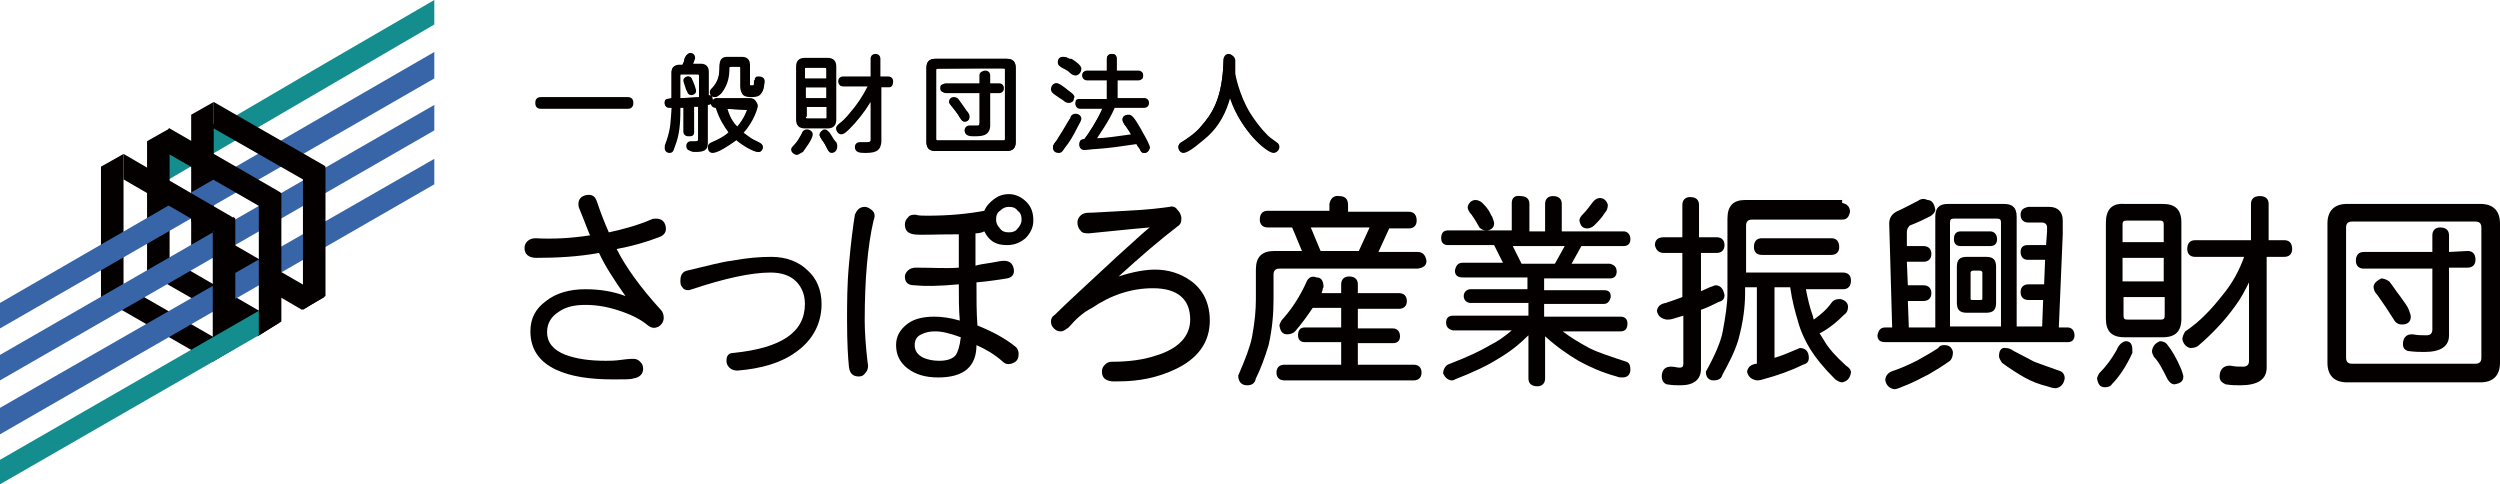
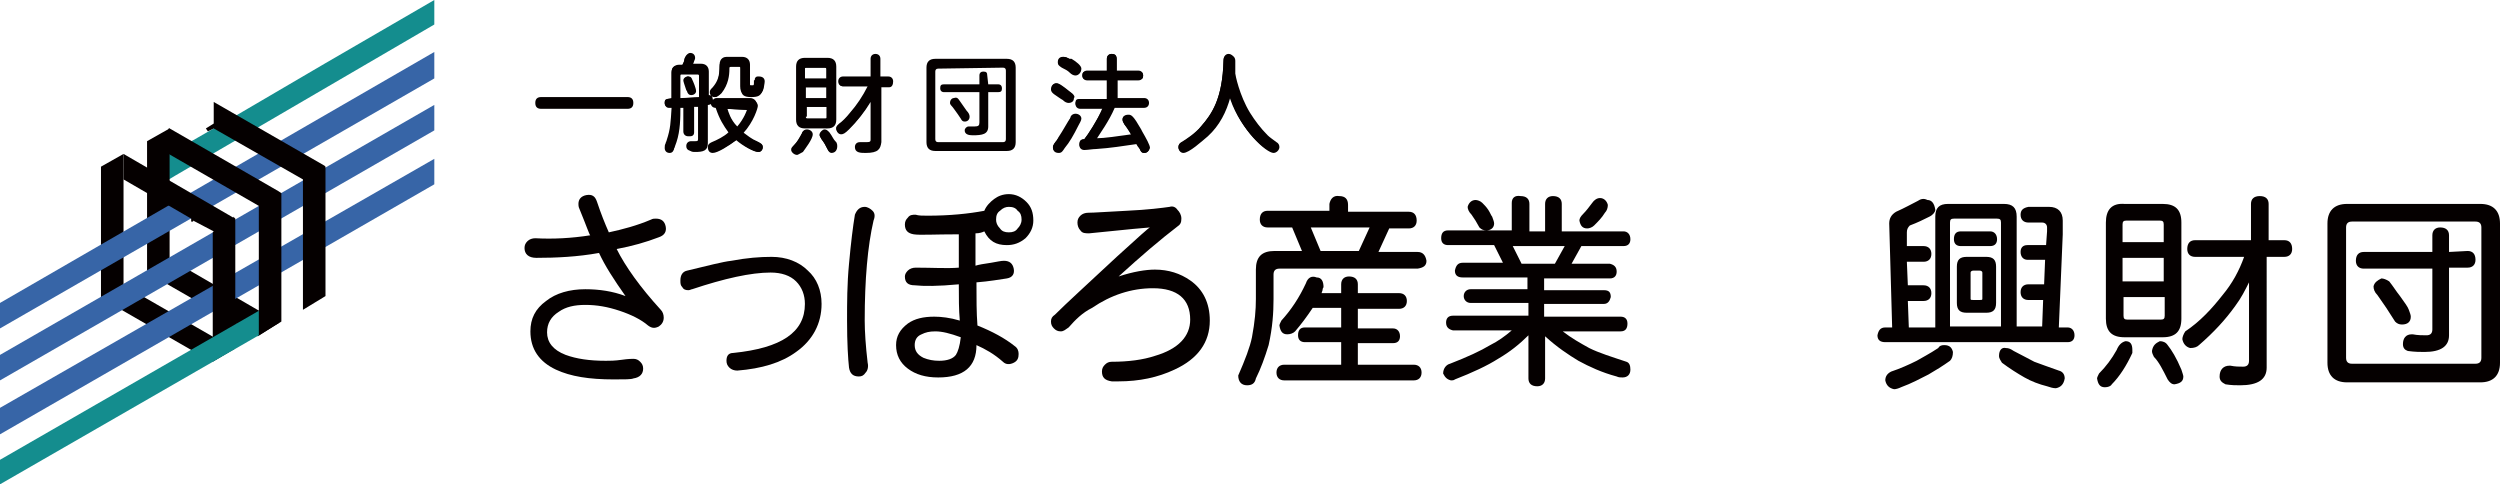
<svg xmlns="http://www.w3.org/2000/svg" version="1.1" id="レイヤー_1" x="0px" y="0px" width="255px" height="49.4px" viewBox="0 0 255 49.4" style="enable-background:new 0 0 255 49.4;" xml:space="preserve">
  <style type="text/css">
	.st0{fill:#050000;}
	.st1{fill:#148D8E;}
	.st2{fill:#3765A7;}
</style>
  <path class="st0" d="M55.2,11.1c-0.4,0-0.6-0.2-0.6-0.6c0-0.4,0.2-0.6,0.6-0.6H64c0.4,0,0.6,0.2,0.6,0.6c0,0.4-0.2,0.6-0.6,0.6H55.2  z" />
  <path class="st0" d="M55.2,11c-0.3,0-0.5-0.2-0.5-0.5c0-0.3,0.2-0.5,0.5-0.5H64c0.4,0,0.5,0.2,0.5,0.5c0,0.3-0.1,0.5-0.5,0.5H55.2z" />
  <path class="st0" d="M68.3,15.6c-0.3,0-0.5-0.2-0.5-0.5c0-0.2,0-0.3,0.1-0.5c0-0.1,0.1-0.2,0.1-0.3c0.4-1.2,0.4-1.8,0.5-3.3h-0.3  c-0.2,0-0.4-0.2-0.4-0.5c0-0.4,0.2-0.4,0.7-0.5V7.4c0-0.5,0.3-0.8,0.8-0.8h0.3c0.1-0.2,0.2-0.3,0.2-0.6l0.1-0.2  c0.1-0.2,0.3-0.4,0.5-0.4c0.3,0,0.5,0.2,0.5,0.5c0,0.1,0,0.1-0.2,0.6h0.8c0.5,0,0.8,0.3,0.8,0.8v2.4c0.3,0,0.4,0.2,0.4,0.5  c0.1-0.1,0.2-0.2,0.4-0.2h3.4c0.4,0,0.7,0.3,0.7,0.7c0,0.2-0.4,1.5-1.4,2.8c0.4,0.3,0.9,0.7,1.4,0.9c0.4,0.2,0.6,0.3,0.6,0.6  c0,0.3-0.2,0.5-0.5,0.5c-0.4,0-1.5-0.6-2.2-1.2c-0.8,0.6-1.9,1.3-2.4,1.3c-0.3,0-0.5-0.2-0.5-0.6c0-0.3,0.2-0.4,0.4-0.5  c0.5-0.2,1.3-0.6,1.7-1c-0.5-0.7-0.9-1.3-1.3-2.5c-0.3,0-0.5-0.2-0.5-0.5c-0.1,0.1-0.3,0.2-0.4,0.2v3.8c0,0.9-0.6,0.9-1.4,0.9  c-0.2,0-0.7,0-0.7-0.5c0-0.3,0.2-0.5,0.5-0.5h0.2h0.2c0.2,0,0.3,0,0.3-0.2v-3.4h-0.5v2.6c0,0.3-0.2,0.5-0.5,0.5s-0.5-0.2-0.5-0.5V11  h-0.1h-0.4c0,1.1,0,2.4-0.4,3.6C68.8,15.4,68.6,15.6,68.3,15.6 M74.2,11.1c0.1,0.3,0.3,1.1,1,1.8c0.7-0.8,1-1.7,1-1.7h-0.1  L74.2,11.1L74.2,11.1z M69.6,7.6c-0.2,0-0.2,0-0.2,0.2V10h0.1c0.6,0,1.2-0.1,1.8-0.1V7.8c0-0.2,0-0.2-0.2-0.2H69.6z M72.9,9.9  c-0.3,0-0.5-0.2-0.5-0.5c0-0.2,0.1-0.3,0.3-0.5c0.5-0.6,0.7-1.1,0.7-2.3c0-0.7,0.5-0.8,0.7-0.8h1.6c0.5,0,0.8,0.3,0.8,0.8v2  c0,0.1,0,0.1,0.2,0.1s0.2,0,0.2-0.3V8.2C77,8.2,77,8.1,77,8c0.1-0.2,0.2-0.2,0.4-0.2C77.8,7.8,78,8,78,8.3c0,0.2-0.1,0.6-0.1,0.7  c-0.2,0.7-0.6,0.7-1.3,0.7c-0.7,0-1.1-0.1-1.1-0.9V7c0-0.2,0-0.2-0.2-0.2h-0.7c-0.2,0-0.2,0-0.2,0.2c0,0.7-0.1,1.6-0.8,2.5  C73.3,9.8,73.1,9.9,72.9,9.9 M70.5,9.7c-0.2,0-0.3-0.1-0.4-0.3c0,0,0-0.1-0.1-0.2c-0.2-0.6-0.3-0.9-0.3-1c0-0.2,0.2-0.4,0.5-0.4  c0.1,0,0.3,0,0.4,0.3C70.7,8.3,71,9,71,9.3C71,9.5,70.8,9.7,70.5,9.7" />
  <path class="st0" d="M72.2,9.9c0.2,0,0.5,0,0.5,0.4c0,0.3-0.3,0.4-0.5,0.4v3.9c0,0.8-0.5,0.9-1.3,0.9c-0.2,0-0.6,0-0.6-0.4  c0-0.3,0.2-0.4,0.4-0.4h0.4c0.2,0,0.3,0,0.3-0.3v-3.5h-0.6v2.6c0,0.3-0.2,0.4-0.4,0.4S70,13.8,70,13.5v-2.6h-0.6  c0,1.1,0,2.4-0.4,3.6c-0.3,0.9-0.4,1-0.7,1c-0.3,0-0.4-0.2-0.4-0.4s0.1-0.4,0.2-0.8c0.4-1.3,0.4-1.8,0.5-3.4h-0.4  c-0.2,0-0.4-0.1-0.4-0.4c0-0.4,0.1-0.4,0.7-0.4V7.4c0-0.5,0.2-0.7,0.7-0.7h0.4c0.1-0.2,0.2-0.5,0.3-0.8c0.1-0.3,0.3-0.3,0.5-0.3  s0.4,0.2,0.4,0.4c0,0.1,0,0.1-0.2,0.7h0.9c0.5,0,0.7,0.2,0.7,0.7V9.9z M69.3,10.1c0.6,0,1.3-0.1,2-0.1V7.8c0-0.2,0-0.3-0.3-0.3h-1.4  c-0.2,0-0.3,0-0.3,0.3V10.1z M70.5,8.1c0.1,0.3,0.4,0.9,0.4,1.1s-0.2,0.4-0.4,0.4c-0.2,0-0.3-0.1-0.3-0.3c-0.1-0.2-0.4-1-0.4-1.1  c0-0.2,0.2-0.4,0.4-0.4C70.3,7.9,70.5,7.9,70.5,8.1 M76.6,10.2c0.4,0,0.7,0.3,0.7,0.6c0,0.2-0.4,1.6-1.5,2.8c0.4,0.4,1,0.7,1.5,0.9  c0.4,0.2,0.5,0.3,0.5,0.5c0,0.3-0.2,0.5-0.4,0.5c-0.4,0-1.6-0.6-2.2-1.3c-0.8,0.6-2,1.3-2.4,1.3c-0.2,0-0.4-0.2-0.4-0.5  c0-0.2,0.1-0.3,0.4-0.4c0.6-0.2,1.4-0.7,1.8-1c-0.6-0.7-1-1.4-1.3-2.6c-0.1,0-0.5,0-0.5-0.4c0-0.3,0.1-0.4,0.4-0.4H76.6z M74.6,6.8  c-0.2,0-0.3,0.1-0.3,0.3c0,0.6-0.1,1.6-0.8,2.4c-0.3,0.3-0.4,0.4-0.6,0.4s-0.4-0.2-0.4-0.4c0-0.1,0-0.2,0.2-0.4  c0.5-0.6,0.7-1.1,0.7-2.3c0-0.6,0.3-0.7,0.7-0.7h1.6c0.5,0,0.7,0.2,0.7,0.7v2C76.4,9,76.5,9,76.7,9C76.9,9,77,8.9,77,8.7  s0-0.3,0.1-0.4c0-0.1,0.1-0.2,0.4-0.2c0.3,0,0.4,0.2,0.4,0.4c0,0.2-0.1,0.5-0.1,0.7c-0.2,0.6-0.5,0.7-1.2,0.7s-1-0.2-1-0.8V7  c0-0.2,0-0.2-0.2-0.2H74.6z M74.1,11.1c0.1,0.3,0.4,1.2,1.1,2c0.8-0.9,1-1.8,1-1.8c0-0.1-0.1-0.1-0.2-0.1L74.1,11.1L74.1,11.1z" />
  <path class="st0" d="M81.3,15.8c-0.3,0-0.6-0.3-0.6-0.5c0-0.2,0-0.2,0.3-0.5c0.3-0.3,0.6-0.7,0.8-1.2c0.1-0.3,0.3-0.4,0.5-0.4  c0.3,0,0.6,0.2,0.6,0.5c0,0.5-0.8,1.5-1,1.8C81.5,15.7,81.4,15.8,81.3,15.8 M88.3,15.6c-0.5,0-1.1,0-1.1-0.6c0-0.3,0.2-0.5,0.5-0.5  H88h0.4c0.4,0,0.4-0.1,0.4-0.3v-3.8c-0.6,1-1.4,2-2.2,2.8c-0.4,0.4-0.6,0.5-0.8,0.5c-0.3,0-0.5-0.3-0.5-0.6c0-0.2,0.1-0.3,0.3-0.5  c0.3-0.2,0.7-0.6,1.1-1.1c0.7-0.8,1.3-1.7,1.8-2.7H86c-0.3,0-0.5-0.2-0.5-0.5c0-0.3,0.2-0.5,0.5-0.5h2.8V6c0-0.3,0.2-0.5,0.5-0.5  s0.5,0.2,0.5,0.5v1.8h0.8c0.3,0,0.5,0.2,0.5,0.5c0,0.3-0.1,0.6-0.4,0.6h-0.8v5.6C89.8,15.2,89.6,15.6,88.3,15.6 M84.8,15.6  c-0.1,0-0.3-0.1-0.4-0.4c-0.2-0.4-0.3-0.6-0.6-1c-0.1-0.2-0.2-0.3-0.2-0.5s0.3-0.5,0.5-0.5s0.3,0.1,0.5,0.3c0.3,0.4,0.4,0.7,0.6,0.9  l0.1,0.1c0.1,0.2,0.1,0.3,0.1,0.4C85.4,15.3,85.2,15.6,84.8,15.6 M82.1,13.1c-0.6,0-0.9-0.3-0.9-0.9V6.8c0-0.6,0.3-0.9,0.9-0.9h2.3  c0.6,0,0.9,0.3,0.9,0.9v5.4c0,0.6-0.3,0.9-0.9,0.9H82.1z M82.2,11.9c0,0.1,0,0.2,0.2,0.2h1.8c0.1,0,0.2,0,0.2-0.2v-1h-2.1v1H82.2z   M84.3,10.1V8.9h-2.1V10h2.1V10.1z M84.3,8V7.1c0-0.1,0-0.2-0.2-0.2h-1.8c-0.2,0-0.2,0-0.2,0.2V8H84.3z" />
  <path class="st0" d="M81.7,15.4c-0.2,0.2-0.3,0.3-0.4,0.3c-0.3,0-0.5-0.2-0.5-0.5c0-0.1,0-0.2,0.2-0.4c0.3-0.3,0.5-0.7,0.8-1.2  c0.1-0.3,0.3-0.3,0.4-0.3c0.3,0,0.5,0.2,0.5,0.4C82.7,14.1,82,15.1,81.7,15.4 M81.3,6.8c0-0.5,0.3-0.8,0.8-0.8h2.3  c0.5,0,0.8,0.3,0.8,0.8v5.4c0,0.5-0.3,0.8-0.8,0.8h-2.3c-0.5,0-0.8-0.3-0.8-0.8V6.8z M82.1,8.1h2.2v-1c0-0.2,0-0.2-0.2-0.2h-1.8  c-0.2,0-0.2,0-0.2,0.2V8.1z M84.3,8.9h-2.2v1.3h2.2V8.9z M84.3,10.9h-2.2v1c0,0.2,0,0.2,0.2,0.2h1.8c0.2,0,0.2,0,0.2-0.2V10.9z   M84.8,15.5c-0.1,0-0.3-0.1-0.4-0.3c-0.2-0.4-0.3-0.6-0.6-1c-0.1-0.2-0.2-0.3-0.2-0.4c0-0.2,0.2-0.4,0.5-0.4c0.2,0,0.3,0.1,0.5,0.3  c0.3,0.5,0.5,0.8,0.6,1c0.1,0.2,0.1,0.3,0.1,0.4C85.3,15.3,85.1,15.5,84.8,15.5 M89.8,8.8v5.6c0,0.7-0.2,1.1-1.5,1.1  c-0.5,0-1,0-1-0.5c0-0.2,0.2-0.4,0.4-0.4h0.7c0.4,0,0.5-0.1,0.5-0.4v-4.1c-0.7,1.2-1.5,2.3-2.3,3c-0.4,0.3-0.5,0.5-0.8,0.5  c-0.2,0-0.5-0.2-0.5-0.5c0-0.2,0.1-0.3,0.3-0.4c0.3-0.2,0.7-0.6,1.1-1.1c0.8-0.9,1.4-1.8,1.9-2.8H86c-0.3,0-0.4-0.2-0.4-0.4  S85.7,8,86,8h2.9V6c0-0.3,0.2-0.4,0.4-0.4c0.3,0,0.4,0.1,0.4,0.4v1.9h0.9c0.3,0,0.4,0.2,0.4,0.4c0,0.2,0,0.5-0.3,0.5H89.8z" />
-   <path class="st0" d="M95.4,15.4c-0.6,0-0.9-0.3-0.9-0.9V6.9c0-0.6,0.3-0.9,0.9-0.9h7.3c0.6,0,0.9,0.3,0.9,0.9v7.6  c0,0.6-0.3,0.9-0.9,0.9H95.4z M95.7,7c-0.2,0-0.2,0-0.2,0.2v6.9c0,0.2,0,0.2,0.2,0.2h6.6c0.2,0,0.2,0,0.2-0.2V7.2  c0-0.2,0-0.2-0.2-0.2H95.7z M99.3,13.9c-0.3,0-0.9,0-0.9-0.6c0-0.3,0.2-0.5,0.5-0.5h0.3h0.4c0.4,0,0.4,0,0.4-0.3v-3h-3.5  C96.2,9.5,96,9.3,96,9c0-0.3,0.2-0.5,0.5-0.5h3.5V7.7c0-0.3,0.2-0.5,0.5-0.5c0.3,0,0.5,0.2,0.5,0.5v0.8h0.9c0.3,0,0.5,0.2,0.5,0.5  c0,0.3-0.2,0.5-0.5,0.5H101v3.4C100.9,13.9,100.1,13.9,99.3,13.9 M98.4,12.4c-0.2,0-0.3-0.1-0.5-0.4c-0.2-0.4-0.4-0.6-0.7-1  l-0.1-0.1c-0.1-0.2-0.3-0.3-0.3-0.5c0-0.3,0.2-0.5,0.5-0.5c0.2,0,0.3,0.1,0.5,0.4c0.2,0.2,0.4,0.5,0.6,0.8l0.1,0.2  c0.2,0.2,0.3,0.4,0.3,0.6C98.9,12.2,98.7,12.4,98.4,12.4" />
  <path class="st0" d="M94.5,6.9c0-0.6,0.3-0.9,0.9-0.9h7.3c0.6,0,0.9,0.3,0.9,0.9v7.6c0,0.6-0.3,0.9-0.9,0.9h-7.3  c-0.6,0-0.9-0.3-0.9-0.9V6.9z M95.7,7c-0.2,0-0.3,0.1-0.3,0.3v6.9c0,0.2,0.1,0.3,0.3,0.3h6.6c0.2,0,0.3-0.1,0.3-0.3v-7  c0-0.2-0.1-0.3-0.3-0.3L95.7,7L95.7,7z M100.8,8.6h1c0.3,0,0.4,0.2,0.4,0.4c0,0.3-0.1,0.4-0.4,0.4h-1v3.5c0,0.8-0.6,0.9-1.6,0.9  c-0.4,0-0.8-0.1-0.8-0.5c0-0.2,0.2-0.4,0.4-0.4h0.6c0.4,0,0.5-0.1,0.5-0.4V9.4h-3.6c-0.3,0-0.4-0.2-0.4-0.4c0-0.3,0.1-0.4,0.4-0.4  h3.6V7.7c0-0.3,0.2-0.4,0.4-0.4c0.3,0,0.4,0.1,0.4,0.4L100.8,8.6L100.8,8.6z M97.9,10.3c0.2,0.3,0.5,0.7,0.7,1  c0.2,0.2,0.3,0.4,0.3,0.6c0,0.3-0.2,0.5-0.5,0.5c-0.2,0-0.3-0.1-0.4-0.3c-0.2-0.3-0.4-0.6-0.7-1c-0.2-0.3-0.4-0.4-0.4-0.6  c0-0.3,0.2-0.5,0.4-0.5C97.6,9.9,97.7,10,97.9,10.3" />
  <path class="st0" d="M116.7,15.6c-0.2,0-0.3-0.1-0.4-0.3c0-0.1-0.1-0.2-0.2-0.3c-0.1-0.1-0.1-0.2-0.2-0.3c-1.4,0.2-2.6,0.4-4.1,0.5  c-0.3,0-0.9,0.1-1.2,0.1c-0.3,0-0.5-0.2-0.5-0.5c0-0.4,0.2-0.6,0.5-0.6c0.4-0.5,1.2-1.8,1.9-3.1h-2.3c-0.3,0-0.5-0.2-0.5-0.5  s0.2-0.5,0.5-0.5h2.7V8.2h-2c-0.3,0-0.5-0.2-0.5-0.5s0.2-0.5,0.5-0.5h2V6c0-0.3,0.2-0.5,0.5-0.5s0.5,0.2,0.5,0.5v1.2h2.2  c0.3,0,0.5,0.2,0.5,0.5s-0.2,0.5-0.5,0.5H114V10h2.7c0.3,0,0.5,0.2,0.5,0.5c0,0.3-0.2,0.5-0.5,0.5h-3c-0.6,1.4-1.5,2.6-1.8,3.1  c0.7,0,2.1-0.2,3.5-0.4c-0.2-0.3-0.4-0.7-0.7-1c-0.1-0.2-0.2-0.3-0.2-0.5c0-0.3,0.2-0.5,0.6-0.5c0.3,0,0.5,0.1,1.3,1.5l0.1,0.2  c0.4,0.7,0.8,1.4,0.8,1.7C117.2,15.4,117,15.6,116.7,15.6 M108,15.6c-0.4,0-0.6-0.2-0.6-0.6c0-0.2,0.2-0.4,0.4-0.7  c0-0.1,0.1-0.1,0.1-0.2c0.6-0.9,1-1.7,1.3-2.1v-0.1c0.1-0.2,0.3-0.3,0.5-0.3c0.3,0,0.6,0.2,0.6,0.5c0,0.2-0.2,0.5-0.3,0.7  c-0.5,1-0.9,1.7-1.4,2.3C108.4,15.4,108.3,15.6,108,15.6 M109,10.5c-0.2,0-0.4-0.1-0.6-0.3c-0.2-0.1-0.6-0.4-0.9-0.6  c-0.1-0.1-0.3-0.2-0.3-0.5c0-0.4,0.3-0.6,0.5-0.6s0.4,0.1,1.4,0.9c0.3,0.2,0.4,0.4,0.4,0.6C109.6,10.2,109.4,10.5,109,10.5   M109.7,7.7c-0.2,0-0.4-0.1-0.6-0.3c-0.2-0.2-0.4-0.3-0.8-0.5c-0.3-0.2-0.4-0.3-0.4-0.5c0-0.3,0.3-0.6,0.6-0.6  c0.2,0,0.4,0.1,0.6,0.2h0.1h0.1c0.5,0.3,1,0.7,1,1C110.3,7.4,110,7.7,109.7,7.7" />
  <path class="st0" d="M109,10.4c-0.2,0-0.3-0.1-0.5-0.3c-0.2-0.1-0.6-0.4-0.9-0.6c-0.1-0.1-0.3-0.2-0.3-0.5c0-0.3,0.2-0.5,0.5-0.5  c0.2,0,0.4,0.1,1.4,0.9c0.3,0.2,0.4,0.4,0.4,0.5C109.5,10.1,109.3,10.4,109,10.4 M110.1,12.2c0,0.2-0.2,0.5-0.3,0.7  c-0.5,0.9-0.9,1.7-1.4,2.3c-0.1,0.2-0.3,0.3-0.5,0.3c-0.3,0-0.5-0.2-0.5-0.5c0-0.2,0.2-0.5,0.5-0.8c0.7-0.9,1.1-1.7,1.3-2.2  c0.1-0.2,0.3-0.3,0.4-0.3C109.9,11.7,110.1,12,110.1,12.2 M109.2,6.1c0.2,0.1,1,0.6,1,1c0,0.3-0.2,0.5-0.5,0.5  c-0.2,0-0.4-0.1-0.6-0.3c-0.2-0.2-0.5-0.4-0.8-0.5c-0.3-0.2-0.4-0.3-0.4-0.5c0-0.3,0.2-0.5,0.5-0.5S108.9,5.9,109.2,6.1 M113.9,7.3  h2.3c0.3,0,0.4,0.2,0.4,0.4c0,0.3-0.1,0.4-0.4,0.4h-2.3v2h2.8c0.3,0,0.4,0.2,0.4,0.4c0,0.3-0.1,0.4-0.4,0.4h-3.1  c-0.7,1.5-1.6,2.9-1.9,3.3c0.6,0,2.2-0.2,3.7-0.4c-0.2-0.4-0.5-0.8-0.7-1.1c-0.1-0.2-0.2-0.3-0.2-0.5c0-0.3,0.2-0.4,0.5-0.4  c0.2,0,0.4,0.1,1.3,1.5c0.3,0.4,0.9,1.5,0.9,1.8s-0.2,0.5-0.5,0.5c-0.2,0-0.3-0.1-0.4-0.3c-0.1-0.2-0.2-0.4-0.4-0.7  c-1.4,0.2-2.7,0.4-4.1,0.5c-0.3,0-0.9,0.1-1.2,0.1s-0.5-0.2-0.5-0.5s0.1-0.5,0.5-0.5c0.4-0.5,1.3-1.8,1.9-3.3h-2.4  c-0.3,0-0.4-0.2-0.4-0.4c0-0.3,0.1-0.4,0.4-0.4h2.8v-2h-2.1c-0.3,0-0.4-0.2-0.4-0.4c0-0.3,0.1-0.4,0.4-0.4h2.1V6  c0-0.3,0.2-0.5,0.5-0.5s0.5,0.1,0.5,0.5V7.3z" />
  <path class="st0" d="M120.7,15.6c-0.3,0-0.5-0.3-0.5-0.6c0-0.2,0.1-0.4,0.4-0.5c0.5-0.3,1.4-0.9,1.9-1.6c1.1-1.3,2.2-2.8,2.3-6.7  c0-0.4,0.2-0.6,0.6-0.6c0.3,0,0.6,0.2,0.6,0.6v0.7v0.6c0,0.1,0.4,2.2,1.5,4c0.5,0.8,1.1,1.6,1.8,2.3c0.2,0.2,0.5,0.4,0.9,0.7  c0.2,0.1,0.3,0.3,0.3,0.5c0,0.3-0.3,0.6-0.6,0.6c-0.7,0-3.4-2.3-4.4-5.7c-0.4,1.5-1.1,2.9-2.3,4C122.6,14.4,121.3,15.6,120.7,15.6" />
  <path class="st0" d="M123,13.9c-0.5,0.5-1.8,1.6-2.3,1.6c-0.3,0-0.5-0.2-0.5-0.5c0-0.2,0.1-0.4,0.3-0.5c0.5-0.3,1.4-0.9,2-1.6  c1.1-1.2,2.2-2.8,2.3-6.8c0-0.3,0.2-0.6,0.5-0.6s0.5,0.2,0.5,0.5c0,0.2-0.1,1.1-0.1,1.3c0,0.2,0.4,2.3,1.5,4.1  c0.5,0.9,1.2,1.7,1.8,2.3c0.2,0.2,0.5,0.4,0.9,0.7c0.2,0.1,0.3,0.3,0.3,0.5c0,0.3-0.2,0.5-0.5,0.5c-0.7,0-3.5-2.5-4.4-5.9  C125,11.4,124,12.8,123,13.9" />
  <path class="st0" d="M83.8,31c0,2-0.9,3.7-2.6,4.9c-1.5,1.1-3.5,1.7-6,1.9c-0.3,0-0.6-0.1-0.8-0.3c-0.2-0.2-0.3-0.4-0.3-0.7  c0-0.5,0.2-0.8,0.7-0.8c4.9-0.5,7.3-2.1,7.3-5c0-0.9-0.3-1.7-0.9-2.3c-0.6-0.6-1.5-0.9-2.6-0.9c-2,0-4.7,0.6-8,1.7  c-0.1,0-0.2,0.1-0.4,0.1c-0.3,0-0.5-0.1-0.6-0.3c-0.2-0.2-0.2-0.4-0.2-0.7c0-0.5,0.2-0.9,0.7-1c2.1-0.5,3.6-0.9,4.5-1  c1.6-0.3,2.9-0.4,4.1-0.4c1.5,0,2.8,0.5,3.7,1.4C83.3,28.4,83.8,29.6,83.8,31" />
  <path class="st0" d="M103.8,23.3c-0.2,0.3-0.5,0.4-0.9,0.4c-0.4,0-0.7-0.1-0.9-0.4c-0.3-0.3-0.4-0.6-0.4-0.9c0-0.4,0.1-0.7,0.4-0.9  c0.3-0.3,0.6-0.4,0.9-0.4c0.4,0,0.7,0.1,0.9,0.4c0.3,0.2,0.4,0.5,0.4,0.9S104,23.1,103.8,23.3 M104.7,20.6c-0.5-0.5-1.1-0.8-1.8-0.8  c-0.6,0-1.1,0.2-1.5,0.5c-0.4,0.3-0.8,0.7-1,1.2c-1.6,0.3-3.5,0.5-5.8,0.5c-0.5,0-0.9,0-1.2-0.1c-0.3,0-0.6,0-0.8,0.3  c-0.2,0.2-0.3,0.4-0.3,0.7c0,0.6,0.3,0.9,0.9,1c0.6,0.1,2.1,0,4.6,0v3.4c-1.2,0.1-2.7,0-4.4,0c-0.3,0-0.6,0.1-0.8,0.3  c-0.2,0.2-0.3,0.4-0.3,0.6c0,0.6,0.3,0.9,1,0.9c0.9,0.1,2.4,0.1,4.5-0.1c0,1.4,0,2.6,0.1,3.7c-1-0.3-1.9-0.4-2.6-0.4  c-1.1,0-2,0.2-2.7,0.7c-0.8,0.6-1.2,1.3-1.2,2.2c0,1,0.4,1.8,1.2,2.4c0.8,0.6,1.8,0.9,3.1,0.9c2.6,0,3.9-1.1,3.9-3.3  c0.9,0.4,1.8,0.9,2.7,1.7c0.3,0.3,0.7,0.3,1.1,0.1c0.4-0.2,0.5-0.5,0.5-0.9c0-0.3-0.1-0.6-0.4-0.8c-1-0.8-2.3-1.5-3.8-2.1  c-0.1-1.3-0.1-2.7-0.1-4.4c1.3-0.1,2.4-0.3,3.1-0.4c0.6-0.1,0.8-0.5,0.7-1c-0.1-0.5-0.4-0.8-1-0.8c-0.3,0-0.7,0.1-1.3,0.2  c-0.7,0.1-1.3,0.2-1.6,0.3v-3.3c0.4,0,0.7-0.1,0.9-0.2c0.5,1,1.2,1.4,2.3,1.4c0.7,0,1.3-0.2,1.9-0.7c0.5-0.5,0.8-1.1,0.8-1.8  C105.4,21.7,105.2,21.1,104.7,20.6 M89,21.5c-0.2-0.2-0.5-0.4-0.8-0.4c-0.5,0-0.8,0.3-1,0.8c-0.2,1.2-0.4,2.8-0.6,5  c-0.2,2.1-0.2,4-0.2,5.8c0,2.3,0.1,3.9,0.2,4.8c0.1,0.6,0.4,0.9,1,0.9c0.3,0,0.5-0.1,0.7-0.4c0.2-0.2,0.3-0.6,0.2-1  c-0.2-1.7-0.3-3.2-0.3-4.3c0-4.2,0.3-7.6,0.9-10.2C89.3,22,89.2,21.7,89,21.5 M97.5,36.2c-0.3,0.4-0.9,0.6-1.7,0.6  c-0.6,0-1.1-0.1-1.6-0.3c-0.6-0.3-0.9-0.7-0.9-1.3c0-0.5,0.2-0.9,0.7-1.1c0.4-0.2,0.8-0.3,1.4-0.3c0.7,0,1.5,0.2,2.6,0.6  C97.9,35.3,97.7,35.9,97.5,36.2" />
  <path class="st0" d="M109,33.4c-0.3,0.2-0.5,0.4-0.8,0.4s-0.5-0.1-0.7-0.3c-0.2-0.2-0.3-0.4-0.3-0.7c0-0.3,0.1-0.5,0.4-0.7  c1.2-1.2,3.3-3.1,6.3-5.9c2.2-2,3.3-3,3.4-3c-0.2,0-2.3,0.2-6.2,0.6c-0.4,0-0.7,0-0.9-0.3c-0.2-0.2-0.3-0.5-0.3-0.8s0.1-0.5,0.3-0.7  c0.2-0.2,0.5-0.3,0.8-0.3c0.6,0,1.9-0.1,3.9-0.2c2.2-0.1,3.7-0.3,4.4-0.4c0.3-0.1,0.6,0,0.8,0.3c0.2,0.2,0.4,0.5,0.4,0.9  c0,0.4-0.1,0.6-0.4,0.8c-1.7,1.3-3.7,3-6,5.1c1.5-0.5,2.8-0.7,3.7-0.7c1.4,0,2.6,0.4,3.6,1.1c1.3,0.9,2,2.3,2,4.1  c0,2.2-1.2,3.9-3.6,5c-1.7,0.8-3.6,1.2-5.7,1.2h-0.7c-0.7-0.1-1-0.4-1-1c0-0.3,0.1-0.5,0.3-0.7s0.4-0.3,0.7-0.3  c1.7,0,3.2-0.2,4.4-0.6c2.4-0.7,3.6-2,3.6-3.7c0-2.1-1.3-3.2-3.8-3.2c-2.2,0-4.3,0.7-6.2,2C110.4,31.9,109.7,32.6,109,33.4" />
  <path class="st0" d="M133.7,23.2h6l-1.1,2.4h-3.9L133.7,23.2z M135.6,20.8v0.7h-6.3c-0.5,0-0.8,0.3-0.8,0.9c0,0.5,0.3,0.8,0.8,0.8  h2.5l1,2.4H130c-1.3,0-1.9,0.6-1.9,1.9v3c0,1.1-0.1,2.3-0.4,3.9c-0.2,1-0.7,2.3-1.4,3.9c0,0.6,0.3,1,0.9,1c0.5,0,0.8-0.2,0.9-0.7  c0.5-1,0.9-2.1,1.3-3.4c0.4-1.8,0.5-3.3,0.5-4.7V28c0-0.4,0.2-0.6,0.6-0.6h14.1c0.6-0.1,0.9-0.3,0.9-0.8c-0.1-0.6-0.4-0.9-0.9-0.9  h-4l1.1-2.4h2c0.5,0,0.8-0.3,0.8-0.8c0-0.6-0.3-0.9-0.8-0.9h-6.2v-0.7c0-0.6-0.3-0.9-0.9-0.9C136,19.9,135.7,20.3,135.6,20.8   M133.2,28.9c-0.7,1.5-1.5,2.7-2.5,3.8c-0.1,0.2-0.2,0.4-0.2,0.5c0.1,0.6,0.3,0.9,0.8,0.9c0.3,0,0.6-0.1,0.8-0.3  c0.6-0.7,1.2-1.5,1.8-2.4h2.9v2h-3.7c-0.5,0-0.7,0.3-0.7,0.8s0.3,0.7,0.7,0.7h3.7v2.3H131c-0.5,0-0.8,0.3-0.8,0.8s0.3,0.8,0.8,0.8  h13.2c0.5,0,0.8-0.3,0.8-0.8s-0.3-0.8-0.8-0.8h-5.7V35h3.6c0.5,0,0.7-0.3,0.7-0.7c0-0.5-0.3-0.8-0.7-0.8h-3.6v-2h4.2  c0.5,0,0.8-0.3,0.8-0.8s-0.3-0.8-0.8-0.8h-4.2V29c0-0.5-0.3-0.8-0.9-0.8c-0.5,0-0.8,0.3-0.8,0.8v0.9h-2l0.1-0.3  c0-0.2,0.1-0.3,0.1-0.3c0-0.6-0.2-1-0.7-1C133.8,28.1,133.4,28.3,133.2,28.9" />
  <path class="st0" d="M154.3,25.1h5.3l-1,1.8h-3.4L154.3,25.1z M154.2,20.7v2.8h-6.5c-0.5,0-0.7,0.3-0.7,0.8s0.3,0.7,0.7,0.7h4.7  l0.9,1.8h-4.1c-0.5,0-0.7,0.3-0.8,0.8c0,0.5,0.3,0.7,0.8,0.7h6.6v1.2H150c-0.4,0-0.7,0.3-0.7,0.7c0,0.4,0.3,0.7,0.7,0.7h5.9v1.3  h-7.7c-0.5,0-0.7,0.3-0.7,0.7c0,0.5,0.3,0.7,0.7,0.8h6c-0.7,0.6-1.4,1.1-2.2,1.5c-1,0.6-2.3,1.2-4.1,1.9c-0.4,0.1-0.7,0.5-0.7,1  c0.2,0.4,0.4,0.6,0.8,0.7c0.1,0,0.3,0,0.4-0.1c1.8-0.7,3.3-1.4,4.4-2.1c1.2-0.7,2.2-1.5,3.1-2.4v4.4c0,0.5,0.3,0.8,0.9,0.8  c0.5,0,0.8-0.3,0.8-0.8v-4.3c1.2,1.1,2.4,1.9,3.4,2.5c1.1,0.6,2.4,1.2,3.9,1.6c0.2,0.1,0.4,0.1,0.6,0.1c0.5,0,0.8-0.3,0.8-0.8  c0-0.4-0.1-0.7-0.4-0.8c-1.5-0.5-2.8-0.9-3.8-1.4c-0.9-0.5-1.8-1-2.7-1.7h5.9c0.5,0,0.7-0.3,0.7-0.8s-0.3-0.7-0.7-0.7h-7.8V31h6.1  c0.4,0,0.6-0.3,0.7-0.7c0-0.5-0.2-0.7-0.7-0.7h-6.1v-1.2h6.7c0.5,0,0.7-0.3,0.7-0.7c0-0.5-0.3-0.7-0.7-0.8h-3.9l1-1.8h4.3  c0.5,0,0.7-0.3,0.7-0.7c0-0.5-0.3-0.8-0.7-0.8h-6.3v-2.8c0-0.5-0.3-0.8-0.9-0.8c-0.5,0-0.8,0.3-0.8,0.8v2.8H156v-2.8  c0-0.5-0.3-0.8-0.9-0.8C154.5,19.9,154.2,20.2,154.2,20.7 M149.7,21.1c0,0.2,0.1,0.5,0.4,0.8l0.4,0.6l0.4,0.7  c0.2,0.2,0.4,0.3,0.7,0.3c0.5,0,0.8-0.3,0.8-0.7c0-0.2-0.1-0.4-0.2-0.7c-0.1-0.1-0.2-0.4-0.4-0.7c-0.2-0.3-0.4-0.5-0.6-0.7  s-0.5-0.3-0.7-0.3C150.1,20.4,149.8,20.7,149.7,21.1 M162.4,20.7c-0.3,0.4-0.6,0.8-0.9,1.1c-0.3,0.3-0.4,0.5-0.4,0.7  c0.1,0.5,0.3,0.8,0.8,0.8c0.2,0,0.5-0.1,0.7-0.3c0.4-0.4,0.8-0.8,1.1-1.3c0.2-0.2,0.3-0.5,0.3-0.8c-0.1-0.4-0.4-0.7-0.8-0.7  C162.9,20.2,162.6,20.4,162.4,20.7" />
-   <path class="st0" d="M175.1,24.2c0.5,0,0.8,0.3,0.8,0.8s-0.3,0.8-0.8,0.8h-1.6v3.9l0.9-0.4c0.3-0.1,0.5-0.2,0.6-0.2  c0.5,0,0.8,0.4,0.9,1c0,0.4-0.2,0.6-0.6,0.7c-0.6,0.3-1.2,0.6-1.8,0.8v6c0,1.1-0.7,1.7-2.1,1.7c-0.4,0-0.8,0-1.4-0.1  c-0.3-0.1-0.5-0.4-0.5-0.8c0-0.6,0.3-1,0.9-1h0.1c0.3,0,0.6,0.1,0.8,0.1c0.3,0,0.4-0.1,0.4-0.4v-4.9l-1,0.3  c-0.3,0.1-0.5,0.1-0.7,0.1c-0.6-0.1-0.9-0.4-1-0.9c0.1-0.5,0.4-0.7,0.9-0.8c0.6-0.2,1.2-0.4,1.7-0.6v-4.5h-1.9  c-0.5,0-0.8-0.3-0.9-0.8c0-0.5,0.3-0.8,0.9-0.8h1.9v-3.3c0-0.5,0.3-0.8,0.8-0.8c0.6,0,0.9,0.3,0.9,0.8v3.3H175.1z M187.9,20.7  c0.5,0.1,0.8,0.4,0.8,0.9c-0.1,0.5-0.3,0.8-0.8,0.8h-9.2c-0.4,0-0.6,0.2-0.6,0.6v4.8h9.9c0.5,0,0.8,0.3,0.8,0.8  c0,0.6-0.3,0.9-0.8,0.9h-3.8c0.2,1,0.4,1.9,0.7,2.7l0.1,0.4c0.7-0.5,1.3-1,1.8-1.7c0.2-0.3,0.5-0.4,0.9-0.4c0.5,0.1,0.8,0.4,0.8,0.8  c0,0.3-0.1,0.6-0.4,0.8c-0.7,0.7-1.4,1.3-2.3,1.8l-0.2,0.1l0.5,0.8c0.4,0.7,1.1,1.5,2.2,2.5c0.3,0.2,0.5,0.4,0.5,0.7  c-0.1,0.6-0.4,0.9-0.9,1c-0.2,0-0.4-0.1-0.7-0.3c-1.2-1.2-2-2.2-2.5-3s-1-1.8-1.3-2.9c-0.3-1-0.6-2.1-0.8-3.5H181v7.2  c0.7-0.2,1.4-0.5,2.1-0.8c0.3-0.1,0.4-0.2,0.5-0.2c0.6,0,0.9,0.4,0.9,1c0,0.4-0.2,0.6-0.6,0.7c-1.2,0.6-2.6,1.1-4.1,1.5  c-0.3,0.1-0.5,0.1-0.6,0.1c-0.6-0.1-0.9-0.4-1-0.9c0.1-0.5,0.4-0.7,0.9-0.8h0.1v-7.8H178v0.6c0,1.4-0.2,3-0.7,4.8  c-0.4,1.3-1,2.4-1.6,3.5c-0.1,0.4-0.4,0.6-0.9,0.6s-0.8-0.3-0.8-0.9c0.9-1.6,1.5-3,1.7-4c0.3-1.6,0.5-2.9,0.5-4v-7.6  c0-1.3,0.6-1.9,1.8-1.9h9.9V20.7z M186.8,24.3c0.5,0,0.8,0.3,0.8,0.9c0,0.5-0.3,0.8-0.8,0.8h-7.1c-0.5,0-0.8-0.3-0.8-0.8  c0-0.6,0.3-0.9,0.8-0.9H186.8z" />
  <path class="st0" d="M198.9,22.7c0-0.3,0.1-0.4,0.4-0.4h4.4c0.3,0,0.4,0.1,0.4,0.4v10.6h-5.2V22.7z M195.6,20.5  c-0.6,0.3-1.3,0.7-2.2,1.1c-0.5,0.3-0.7,0.7-0.7,1.2l0.3,10.6h-0.7c-0.5,0-0.7,0.3-0.8,0.8c0,0.5,0.3,0.7,0.8,0.7h18.6  c0.5,0,0.7-0.3,0.7-0.7c0-0.5-0.3-0.8-0.7-0.8H210l0.4-9.5v-1.4c0-0.9-0.5-1.4-1.4-1.4h-2.1c-0.5,0.1-0.8,0.3-0.8,0.8  s0.3,0.8,0.8,0.8h1.4c0.3,0,0.5,0.2,0.5,0.5v0.4l-0.1,1.4h-1.9c-0.5,0-0.7,0.3-0.7,0.7c0,0.5,0.3,0.8,0.7,0.8h1.8l-0.1,2.5h-1.6  c-0.5,0-0.8,0.3-0.8,0.8s0.3,0.8,0.8,0.8h1.5l-0.1,2.7h-2.6V22.1c0-0.9-0.4-1.3-1.3-1.3h-5.7c-0.9,0-1.3,0.4-1.3,1.3v11.3h-2.7  l-0.1-2.7h1.6c0.5,0,0.8-0.3,0.8-0.8s-0.3-0.8-0.8-0.8h-1.6l-0.1-2.4h1.7c0.5,0,0.8-0.3,0.8-0.8s-0.3-0.8-0.8-0.8h-1.7v-1.4  c0-0.3,0.1-0.5,0.3-0.7c0.8-0.3,1.4-0.6,2-0.9c0.4-0.2,0.6-0.5,0.6-0.7c-0.1-0.7-0.4-1-0.8-1C196.2,20.2,195.9,20.3,195.6,20.5   M200,23.6c-0.5,0-0.7,0.3-0.7,0.8s0.3,0.7,0.7,0.7h3c0.5,0,0.7-0.3,0.7-0.7c0-0.5-0.3-0.8-0.7-0.8H200z M200.6,26.2  c-0.7,0-1,0.3-1,1v3.7c0,0.7,0.3,1,1,1h2c0.7,0,1-0.3,1-1v-3.7c0-0.7-0.3-1-1-1h-1H200.6z M201.3,30.6c-0.2,0-0.3,0-0.3-0.1v-2.7  c0-0.1,0.1-0.2,0.3-0.2h0.6c0.2,0,0.3,0.1,0.3,0.2v2.7c0,0.1-0.1,0.1-0.3,0.1h-0.3H201.3z M197.7,35.5c-0.9,0.6-1.7,1-2.2,1.3  c-0.8,0.4-1.7,0.8-2.6,1.1c-0.4,0.2-0.6,0.5-0.6,0.9c0.1,0.5,0.4,0.8,0.9,0.9c0.2,0,0.5-0.1,0.7-0.2c1.1-0.4,2-0.9,2.8-1.3  c0.7-0.4,1.5-0.9,2.2-1.4c0.2-0.2,0.3-0.5,0.3-0.9c-0.1-0.4-0.3-0.7-0.9-0.7C198,35.2,197.8,35.3,197.7,35.5 M203.9,36.3  c0,0.3,0.2,0.5,0.3,0.7c0.8,0.6,1.6,1.1,2.3,1.5c0.7,0.4,1.5,0.7,2.3,0.9c0.3,0.1,0.6,0.2,0.9,0.2c0.5-0.1,0.8-0.4,0.9-1  c0-0.4-0.2-0.7-0.6-0.8c-1.1-0.4-2-0.7-2.5-0.9c-0.6-0.3-1.3-0.7-2.1-1.1c-0.3-0.2-0.5-0.3-0.8-0.3  C204.2,35.4,203.9,35.7,203.9,36.3" />
  <path class="st0" d="M217,32.6c-0.3,0-0.4-0.1-0.4-0.4v-1.9h4.2v1.9c0,0.3-0.1,0.4-0.4,0.4H217z M214.8,22.7v9.8  c0,1.3,0.6,1.9,1.9,1.9h3.9c1.3,0,1.9-0.6,1.9-1.9v-9.8c0-1.3-0.6-1.9-1.9-1.9h-3.9C215.4,20.7,214.8,21.4,214.8,22.7 M216.5,26.3  h4.2v2.4h-4.2V26.3z M216.5,22.9c0-0.3,0.1-0.4,0.4-0.4h3.4c0.3,0,0.4,0.1,0.4,0.4v1.8h-4.2V22.9z M215.9,35.7  c-0.5,0.9-1.1,1.7-1.8,2.4c-0.1,0.2-0.2,0.4-0.2,0.5c0.1,0.6,0.3,0.9,0.8,0.9c0.3,0,0.6-0.1,0.7-0.3c0.8-0.8,1.5-1.9,2.1-3.2v-0.3  c0-0.6-0.2-0.9-0.7-0.9C216.4,34.9,216.1,35.2,215.9,35.7 M219.5,35.8c0,0.2,0.1,0.4,0.2,0.6c0.5,0.5,0.9,1.3,1.4,2.3  c0.2,0.3,0.4,0.5,0.7,0.5c0.6-0.1,0.9-0.3,0.9-0.8c0-0.1-0.1-0.4-0.2-0.7c-0.5-1.2-1-2-1.4-2.5c-0.2-0.3-0.5-0.4-0.8-0.4  C219.9,35,219.6,35.2,219.5,35.8 M231.4,24.5v-3.7c0-0.5-0.3-0.8-0.9-0.8s-0.9,0.3-0.9,0.8v3.7h-5.7c-0.5,0-0.8,0.3-0.8,0.9  c0,0.5,0.3,0.8,0.8,0.8h5c-0.5,1.4-1.2,2.7-2.2,3.9c-1.1,1.4-2.3,2.7-3.8,3.7c-0.2,0.3-0.3,0.6-0.3,0.8c0.1,0.5,0.4,0.8,0.8,0.9  c0.4,0,0.7-0.1,0.9-0.3c1.5-1.3,2.7-2.6,3.7-4c0.6-0.8,1-1.6,1.4-2.4v8c0,0.4-0.2,0.6-0.6,0.6s-0.8,0-1.3-0.1h-0.1  c-0.6,0-1,0.4-1,1.1c0,0.4,0.2,0.6,0.6,0.8c0.6,0.1,1.1,0.1,1.5,0.1c1.8,0,2.7-0.6,2.7-1.8V26.2h1.8c0.5,0,0.8-0.3,0.8-0.8  c0-0.6-0.3-0.9-0.8-0.9H231.4z" />
  <path class="st0" d="M239.9,37.1c-0.4,0-0.6-0.2-0.6-0.6V23.2c0-0.4,0.2-0.6,0.6-0.6h12.6c0.4,0,0.6,0.2,0.6,0.6v13.3  c0,0.4-0.2,0.6-0.6,0.6H239.9z M237.4,22.8V37c0,1.3,0.7,2,2,2H253c1.3,0,2-0.7,2-2V22.8c0-1.3-0.7-2-2-2h-13.6  C238.1,20.8,237.4,21.5,237.4,22.8 M249.8,25.7V24c0-0.5-0.3-0.8-0.9-0.8c-0.5,0-0.8,0.3-0.8,0.8v1.7h-7c-0.5,0-0.8,0.3-0.8,0.9  c0,0.5,0.3,0.8,0.8,0.8h7v6.2c0,0.4-0.2,0.6-0.6,0.6s-0.9,0-1.4-0.1H246c-0.6,0-0.9,0.4-0.9,1c0,0.4,0.2,0.6,0.5,0.7  c0.7,0.1,1.3,0.1,1.7,0.1c1.7,0,2.5-0.6,2.5-1.7v-6.9h1.9c0.5,0,0.8-0.3,0.8-0.8c0-0.6-0.3-0.9-0.8-0.9L249.8,25.7L249.8,25.7z   M242.1,29.2c0,0.3,0.1,0.6,0.4,0.9l0.9,1.3l0.9,1.4c0.2,0.2,0.4,0.3,0.7,0.3c0.6,0,0.9-0.3,0.9-0.8c0-0.2-0.1-0.4-0.2-0.7  s-0.4-0.7-0.9-1.4c-0.4-0.5-0.7-1-1.1-1.5c-0.3-0.2-0.6-0.3-0.8-0.3C242.5,28.6,242.2,28.8,242.1,29.2" />
  <path class="st0" d="M62.1,23.7c1.4-0.3,2.9-0.7,4.3-1.3c0.2-0.1,0.3-0.1,0.5-0.1c0.6,0,0.9,0.3,1,0.8c0.1,0.5-0.1,0.9-0.7,1.1  c-1.3,0.5-2.7,0.9-4.3,1.2c0.9,1.8,2.4,3.9,4.5,6.2c0.2,0.2,0.3,0.5,0.3,0.8c0,0.4-0.2,0.7-0.5,0.9c-0.4,0.2-0.7,0.2-1.1-0.1  c-0.7-0.6-1.7-1.1-2.9-1.5c-1.2-0.4-2.3-0.6-3.5-0.6c-1.1,0-2,0.2-2.7,0.7c-0.8,0.5-1.2,1.2-1.2,2.1c0,1,0.6,1.8,1.9,2.3  c1.1,0.4,2.4,0.6,4.1,0.6c0.4,0,0.9,0,1.6-0.1c0.7-0.1,1.1-0.1,1.2-0.1c0.3,0,0.5,0.1,0.7,0.3c0.2,0.2,0.3,0.4,0.3,0.7  c0,0.5-0.3,0.9-1,1c-0.2,0.1-0.9,0.1-2,0.1c-2.5,0-4.4-0.3-5.9-1c-1.7-0.8-2.6-2.1-2.6-3.9c0-1.3,0.5-2.3,1.6-3.1  c1-0.8,2.4-1.2,4-1.2c1.4,0,2.8,0.2,4.1,0.7c-1.2-1.7-2.1-3.1-2.7-4.4c-2.2,0.4-4.4,0.5-6.4,0.5c-0.8,0-1.2-0.4-1.2-1  c0-0.3,0.1-0.5,0.3-0.7c0.2-0.2,0.5-0.3,0.8-0.3c1.8,0.1,3.7,0,5.6-0.3c-0.1-0.1-0.4-1-1.1-2.7C59,21.1,59,20.9,59,20.8  c0-0.5,0.3-0.8,0.8-0.9c0.6-0.1,0.9,0.1,1.1,0.7C61.3,21.8,61.7,22.8,62.1,23.7" />
  <polygon class="st1" points="33.1,6.5 33.1,6.5 22,13 22,12.8 21.8,12.8 21.8,13.1 16.4,16.2 16.4,18.8 17.9,17.9 44.3,2.5 44.3,0   " />
  <polygon class="st0" points="21.6,36.9 23.9,35.6 12.6,29.1 12.6,15.7 10.3,17 10.3,30.3 10.3,30.4 " />
  <polygon class="st0" points="26.3,34.3 28.5,32.9 17.3,26.4 17.3,13.1 15,14.4 15,27.7 15,27.8 " />
-   <polygon class="st0" points="21.5,26.2 21.5,26.1 21.9,26.1 21.9,26.5 23.9,27.6 23.9,28.1 24.3,28.1 24.3,27.8 30.8,31.6   33.1,30.3 21.7,23.7 21.8,23.7 21.8,10.4 19.5,11.7 19.5,25 19.5,25.1 " />
  <path class="st2" d="M0,44.3l44.3-25.5v-2.6L0,41.6V44.3z M0,38.8l44.3-25.5v-2.6L0,36.2V38.8 M0,30.9v2.6L44.3,8V5.3L0,30.9z" />
  <polygon class="st0" points="26.4,21 26.4,21 26.4,34.2 28.7,32.8 28.7,19.7 28.4,19.5 17.3,13.1 17.2,13.1 17.2,15.7 " />
  <polygon class="st0" points="21.8,13.1 30.9,18.3 30.9,18.5 30.9,31.6 33.2,30.2 33.2,17.3 33.2,17 33.1,16.9 21.8,10.4 21.8,12.6   21,13.1 21.2,13.4 " />
  <polygon class="st0" points="24.1,32.9 24,32.9 24,22.3 24,22.4 24,22.3 23.8,22.1 23.8,22.2 12.6,15.7 12.6,18.3 19.5,22.3   19.5,22.6 19.7,22.6 19.7,22.5 21.8,23.6 21.7,23.7 21.7,36.9 24,35.5 24,33.2 24.1,33.2 " />
  <polygon class="st1" points="26.4,31.7 0,46.9 0,49.4 26.4,34.2 " />
</svg>